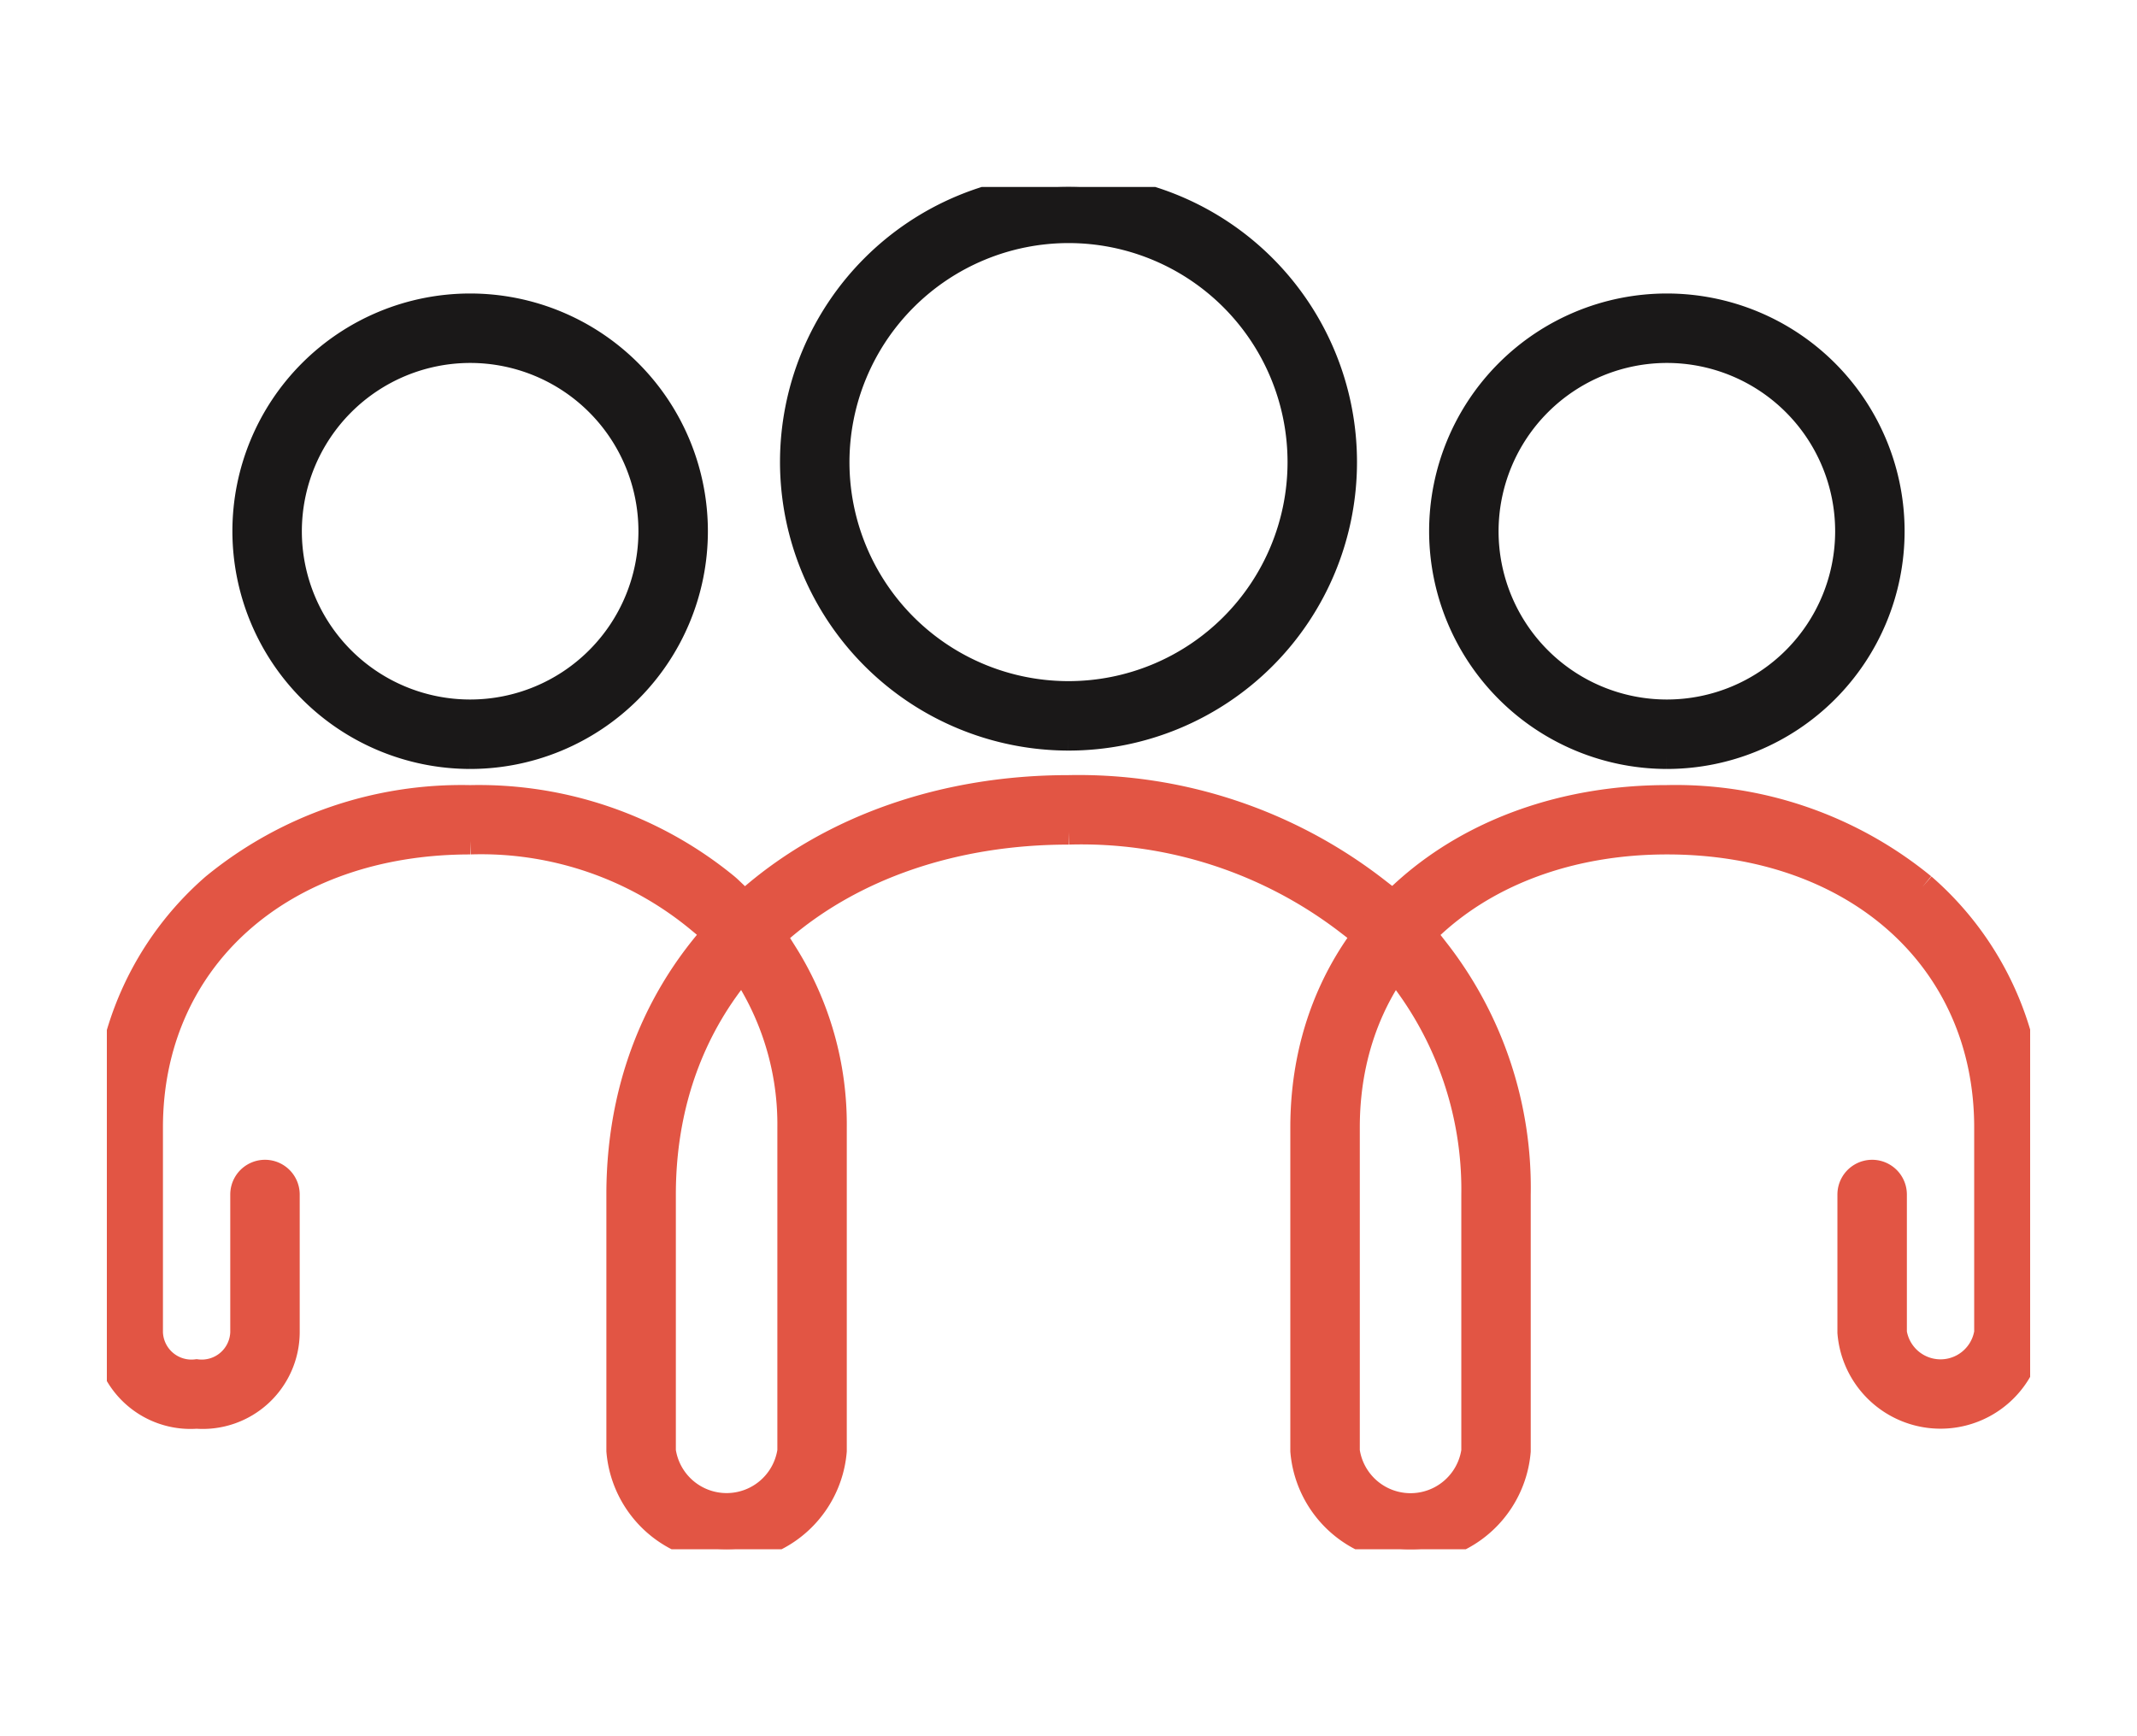
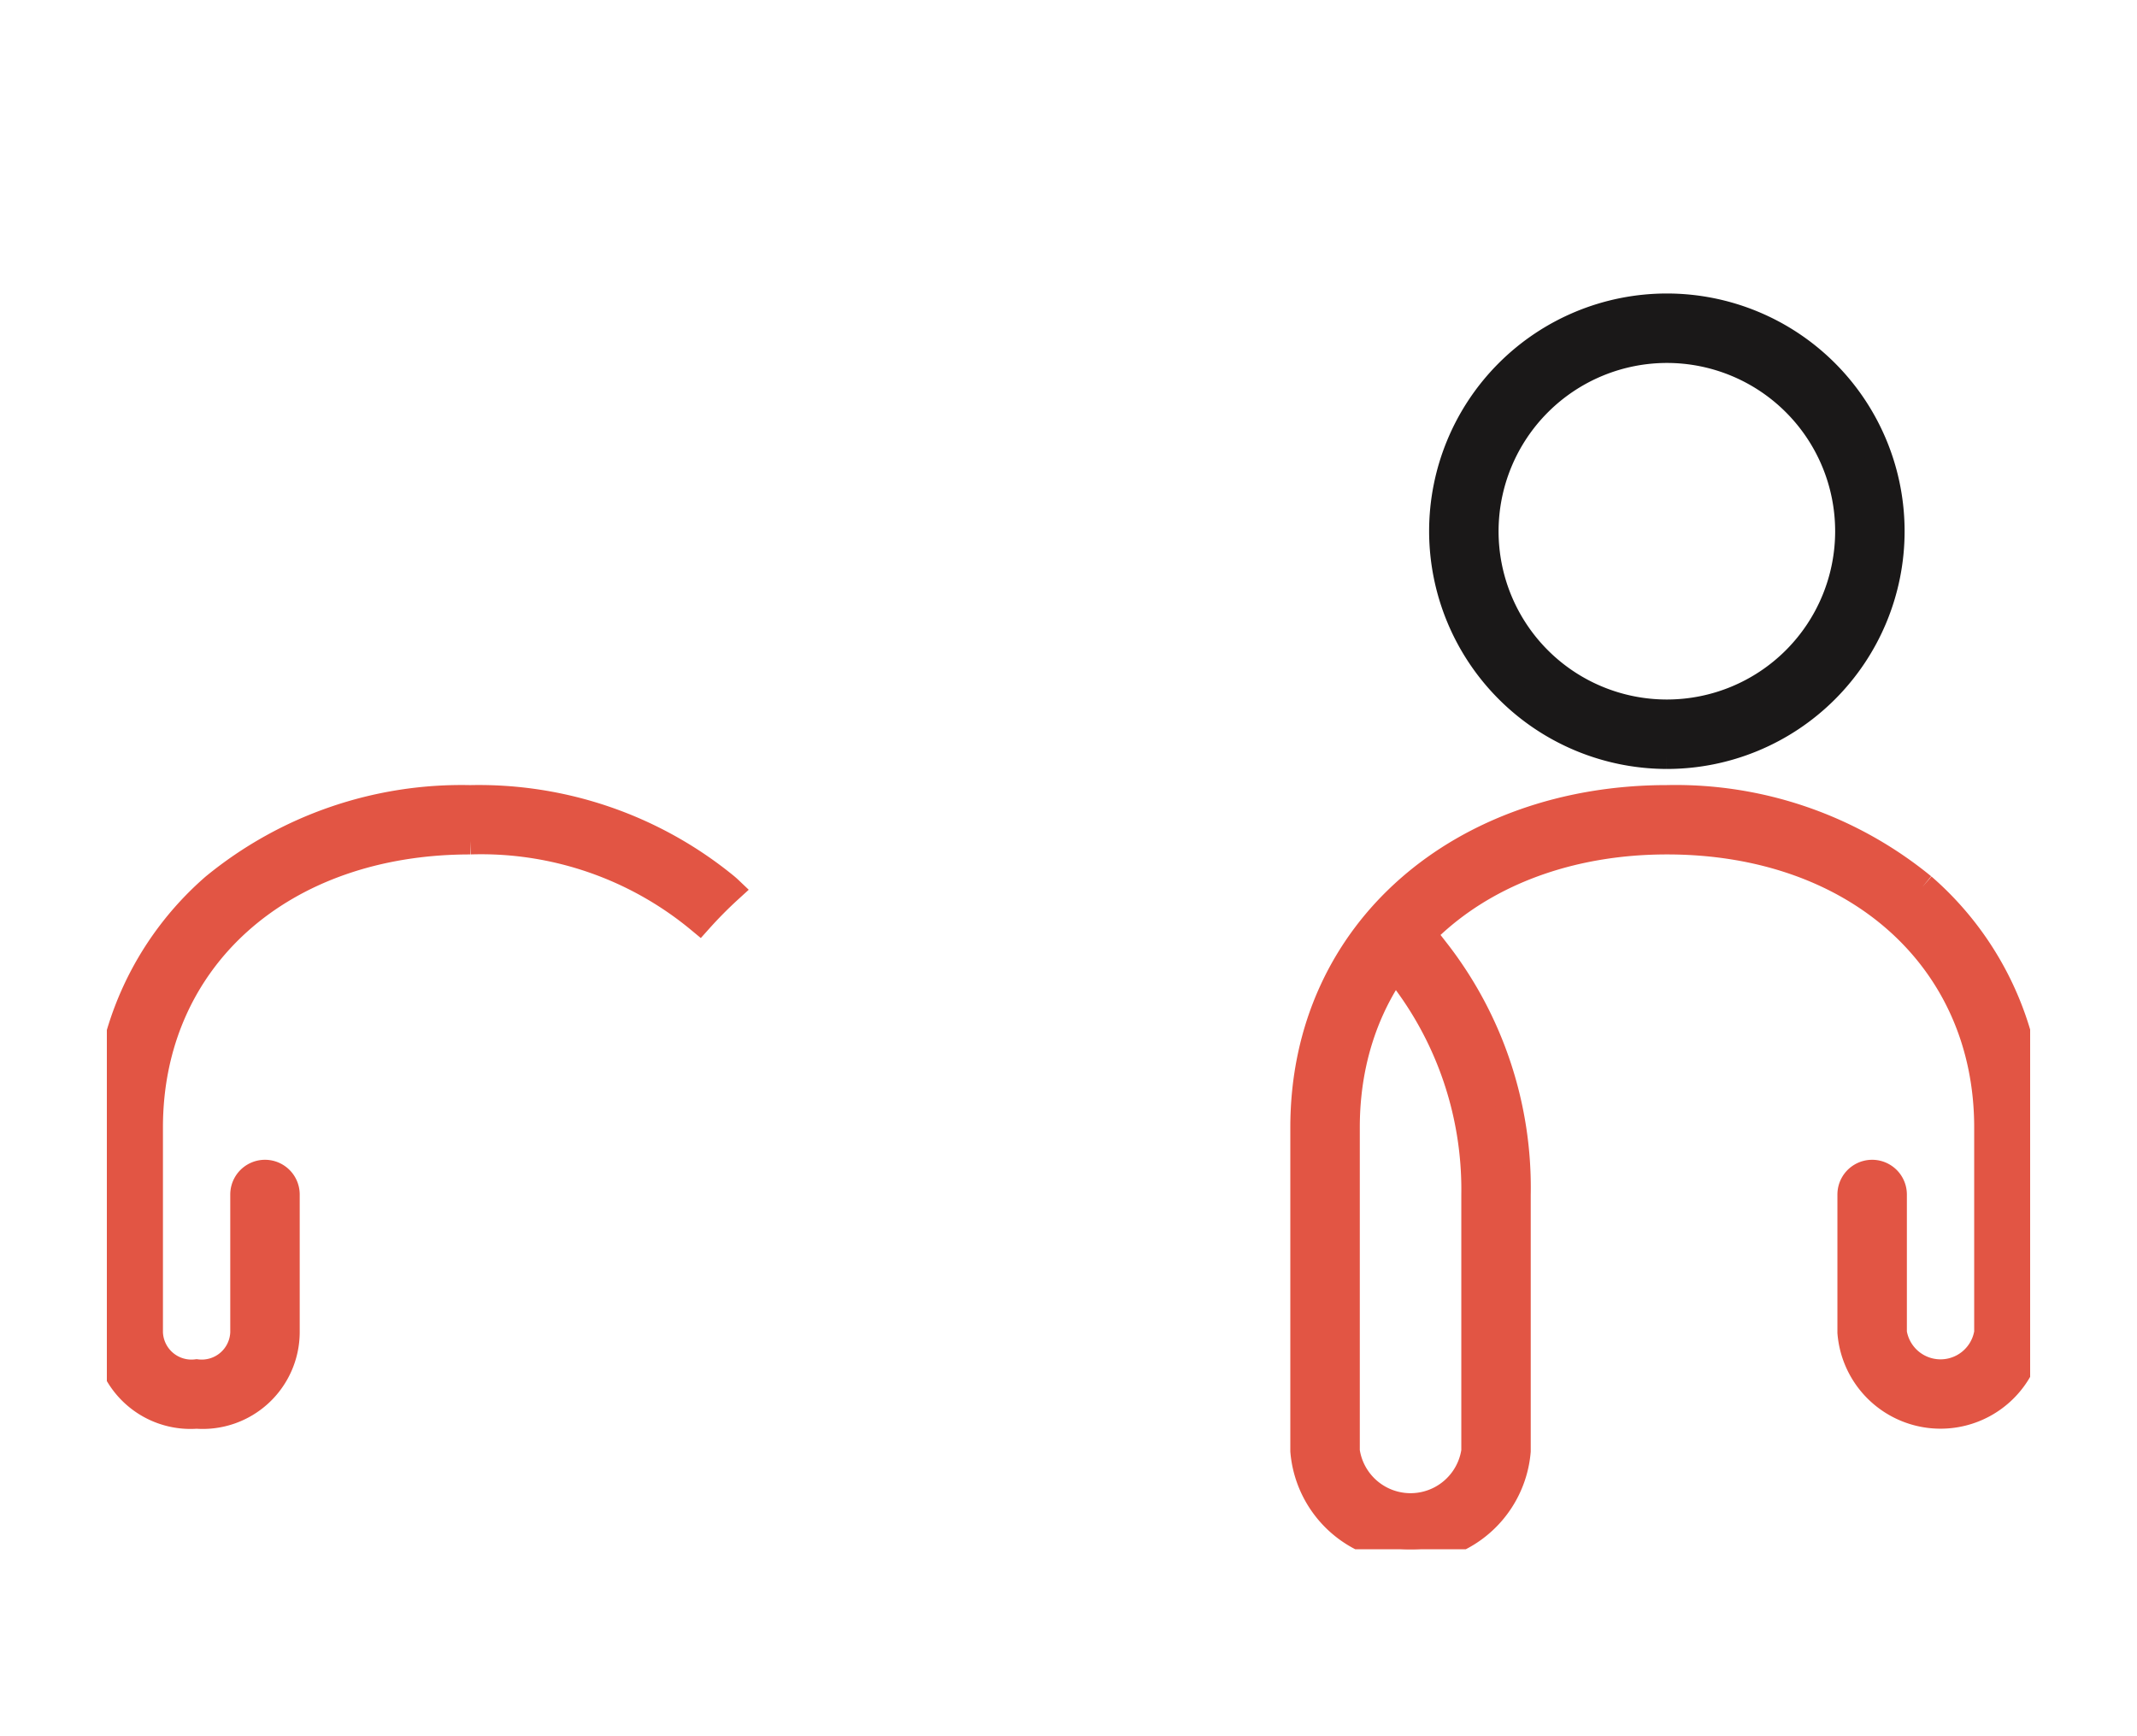
<svg xmlns="http://www.w3.org/2000/svg" width="80" height="65" viewBox="0 0 80 65">
  <defs>
    <clipPath id="clip-path">
      <rect id="Rectangle_7579" data-name="Rectangle 7579" width="80" height="65" transform="translate(991 1042)" fill="#fff" stroke="#707070" stroke-width="1" />
    </clipPath>
    <clipPath id="clip-path-2">
      <rect id="Rectangle_7568" data-name="Rectangle 7568" width="72" height="51" fill="#1a1818" stroke="#1a1818" stroke-width="1" />
    </clipPath>
  </defs>
  <g id="Mask_Group_4533" data-name="Mask Group 4533" transform="translate(-991 -1042)" clip-path="url(#clip-path)">
    <g id="Group_5217" data-name="Group 5217" transform="translate(995 1049)">
      <g id="Group_5216" data-name="Group 5216" clip-path="url(#clip-path-2)">
-         <path id="Path_45850" data-name="Path 45850" d="M206.619,20.6a10.3,10.3,0,1,0-10.3-10.3,10.312,10.312,0,0,0,10.3,10.3m0-19a8.7,8.7,0,1,1-8.7,8.7,8.71,8.71,0,0,1,8.7-8.7" transform="translate(-170.619)" fill="#1a1818" stroke="#1a1818" stroke-width="1" />
-         <path id="Path_45851" data-name="Path 45851" d="M48.122,51.083a8.4,8.4,0,1,0-8.4-8.4,8.41,8.41,0,0,0,8.4,8.4m0-15.2a6.8,6.8,0,1,1-6.8,6.8,6.808,6.808,0,0,1,6.8-6.8" transform="translate(-34.522 -29.795)" fill="#1a1818" stroke="#1a1818" stroke-width="1" />
        <path id="Path_45852" data-name="Path 45852" d="M390.344,51.083a8.4,8.4,0,1,0-8.4-8.4,8.41,8.41,0,0,0,8.4,8.4m0-15.2a6.8,6.8,0,1,1-6.8,6.8,6.808,6.808,0,0,1,6.8-6.8" transform="translate(-331.944 -29.795)" fill="#1a1818" stroke="#1a1818" stroke-width="1" />
        <path id="Path_45853" data-name="Path 45853" d="M13.6,176.439a12.811,12.811,0,0,1,8.584,2.938,15.639,15.639,0,0,1,1.112-1.123c-.04-.038-.082-.075-.123-.11a14.592,14.592,0,0,0-9.573-3.3,14.592,14.592,0,0,0-9.573,3.3A11.69,11.69,0,0,0,0,187.159v7.68a3.132,3.132,0,0,0,3.36,3.1,3.132,3.132,0,0,0,3.36-3.1v-5.168a.8.8,0,1,0-1.6,0v5.168a1.568,1.568,0,0,1-1.76,1.5,1.568,1.568,0,0,1-1.76-1.5v-7.68c0-6.31,4.934-10.72,12-10.72" transform="translate(0 -151.951)" fill="#e25544" stroke="#e25544" stroke-width="1" />
-         <path id="Path_45854" data-name="Path 45854" d="M163.467,173.628a16.408,16.408,0,0,1,10.491,3.4,12.175,12.175,0,0,1,1.021-1.19,18.164,18.164,0,0,0-11.512-3.811c-9.26,0-16.8,5.9-16.8,15.2v9.6a4.014,4.014,0,0,0,8,0V184.716a11.983,11.983,0,0,0-1.832-6.483,11.926,11.926,0,0,0-1.121,1.211,10.488,10.488,0,0,1,1.354,5.272v12.112a2.425,2.425,0,0,1-4.8,0v-9.6c0-8.316,6.611-13.6,15.2-13.6" transform="translate(-127.467 -149.508)" fill="#e25544" stroke="#e25544" stroke-width="1" />
        <path id="Path_45855" data-name="Path 45855" d="M365.4,178.143a14.592,14.592,0,0,0-9.573-3.3c-7.611,0-13.6,4.9-13.6,12.32v12.112a4.014,4.014,0,0,0,8,0v-9.6a14.4,14.4,0,0,0-3.038-9.115,9,9,0,0,0-1.022,1.28,13.091,13.091,0,0,1,2.461,7.835v9.6a2.425,2.425,0,0,1-4.8,0V187.159c0-6.537,5.2-10.72,12-10.72,7.066,0,12,4.41,12,10.72v7.68a1.782,1.782,0,0,1-3.52,0v-5.168a.8.8,0,0,0-1.6,0v5.168a3.371,3.371,0,0,0,6.72,0v-7.68a11.689,11.689,0,0,0-4.027-9.016" transform="translate(-297.423 -151.951)" fill="#e25544" stroke="#e25544" stroke-width="1" />
      </g>
    </g>
  </g>
</svg>